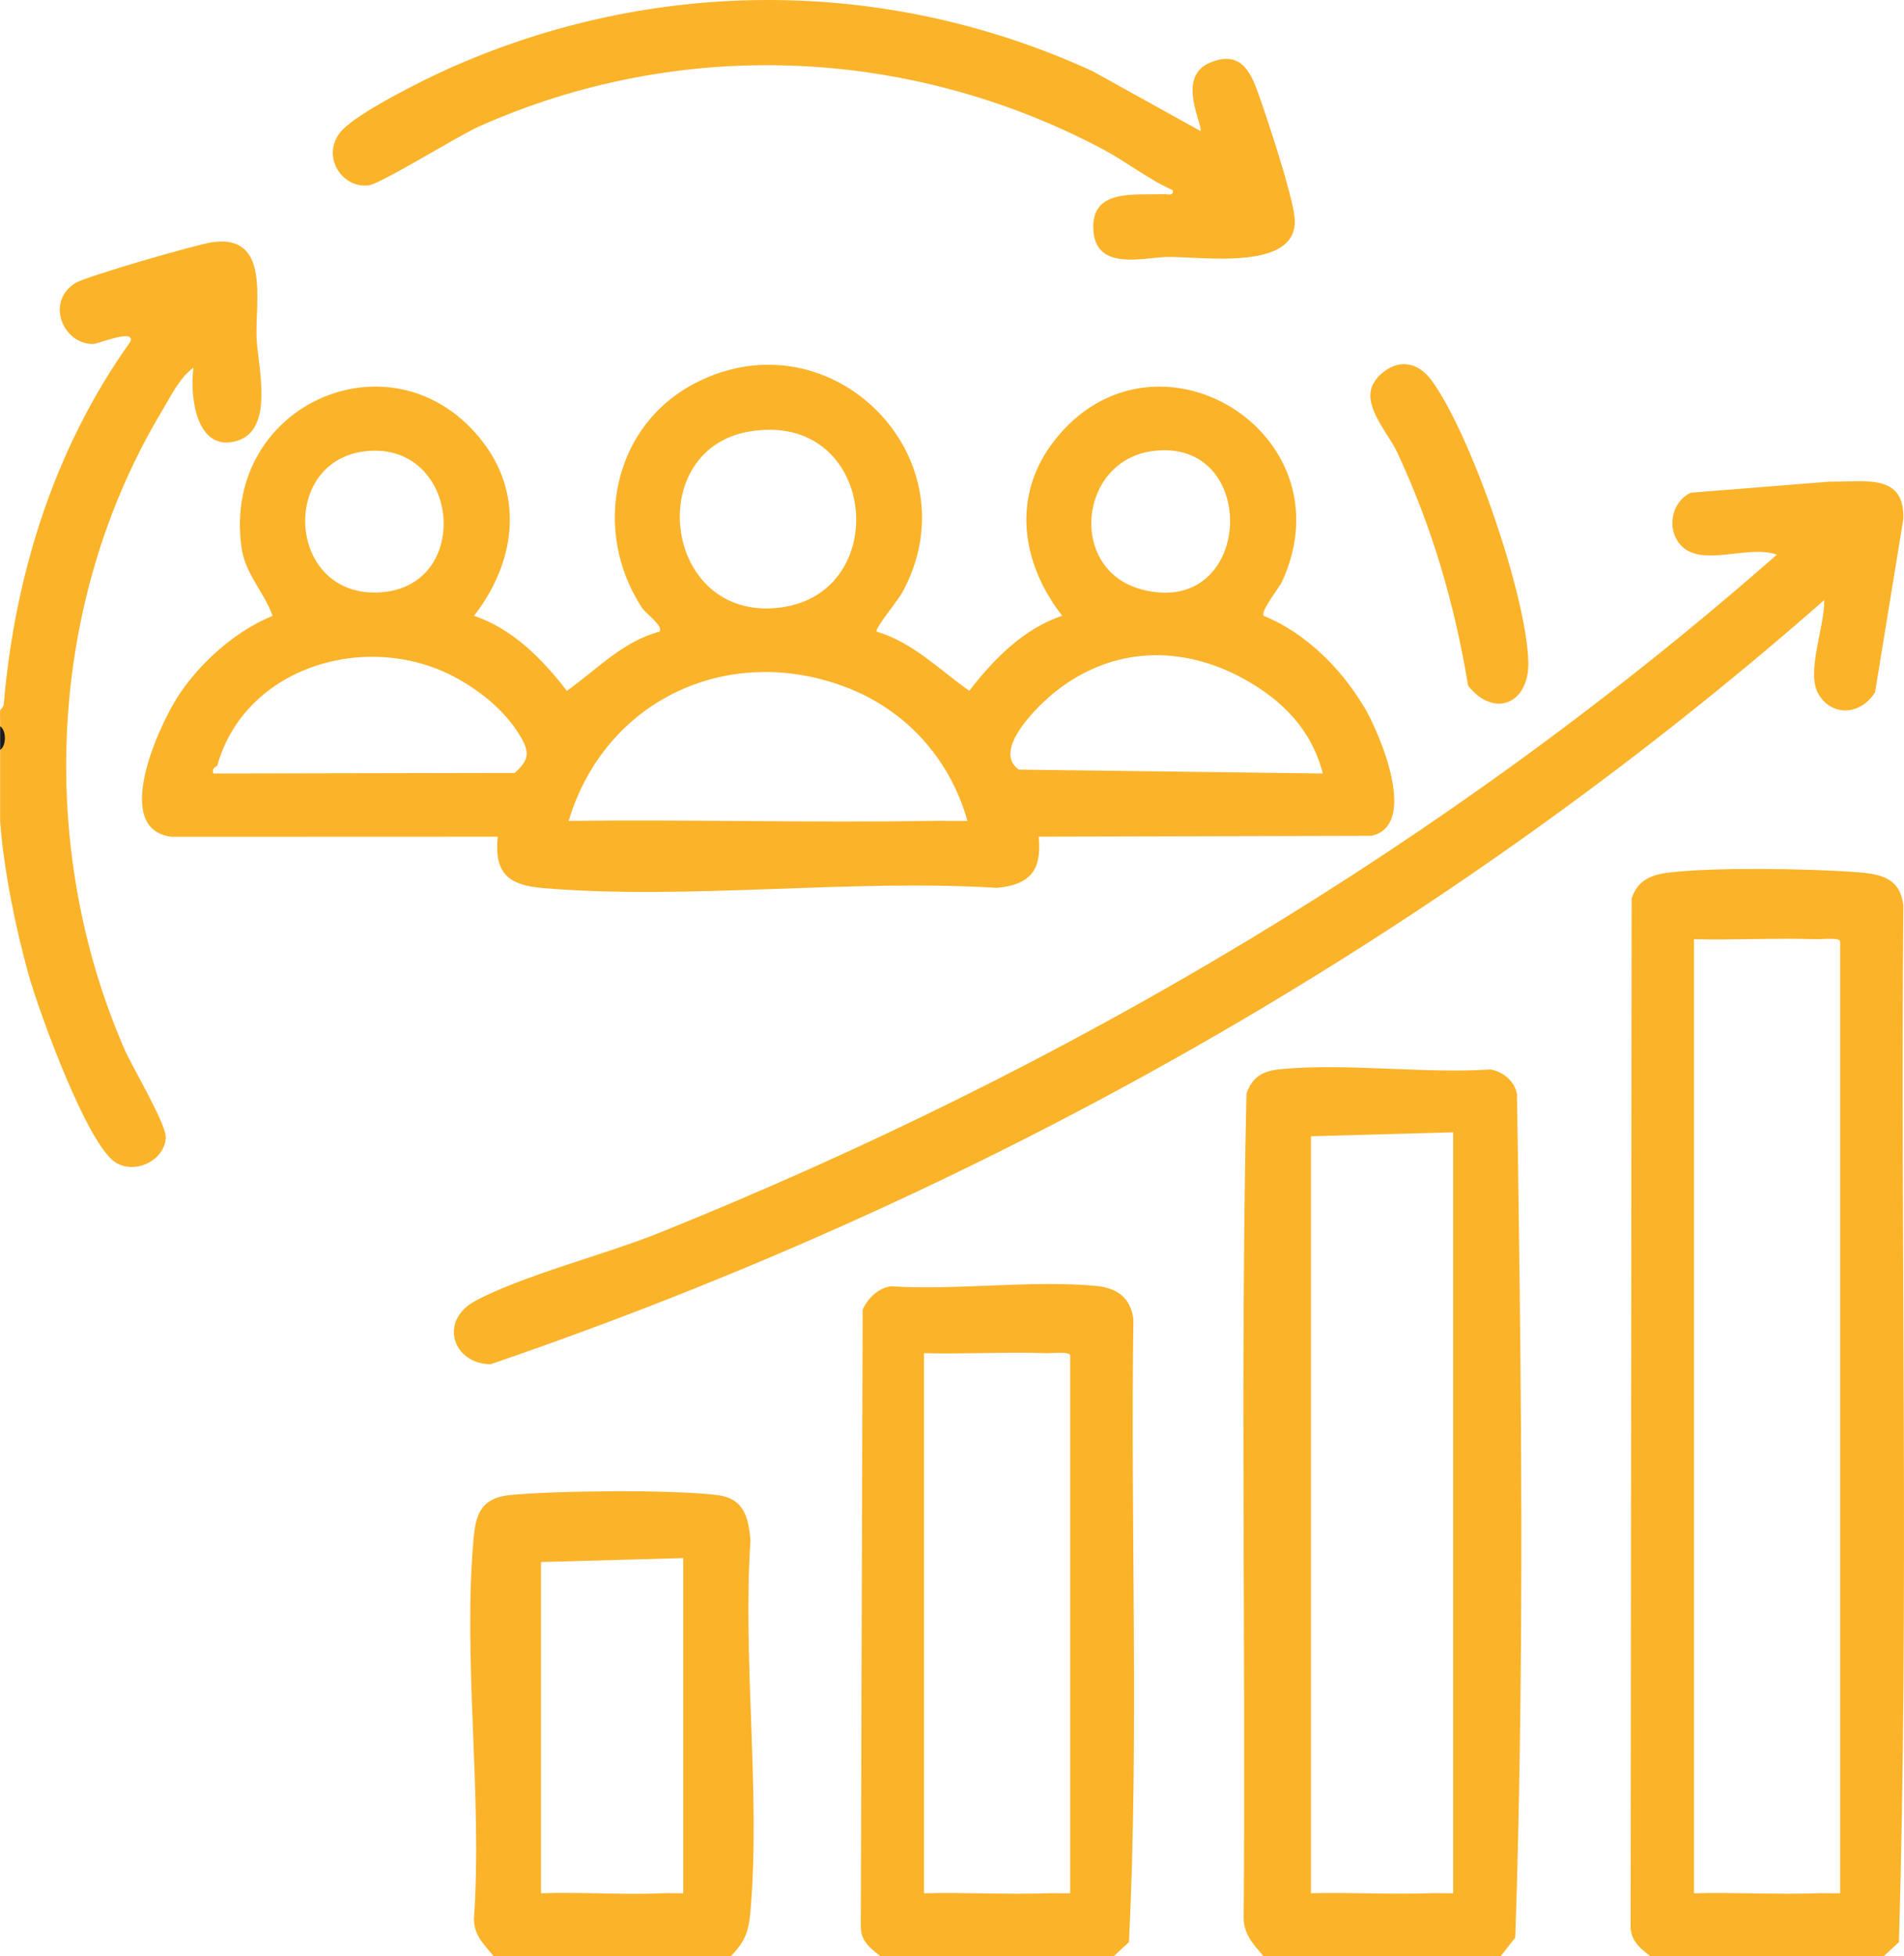
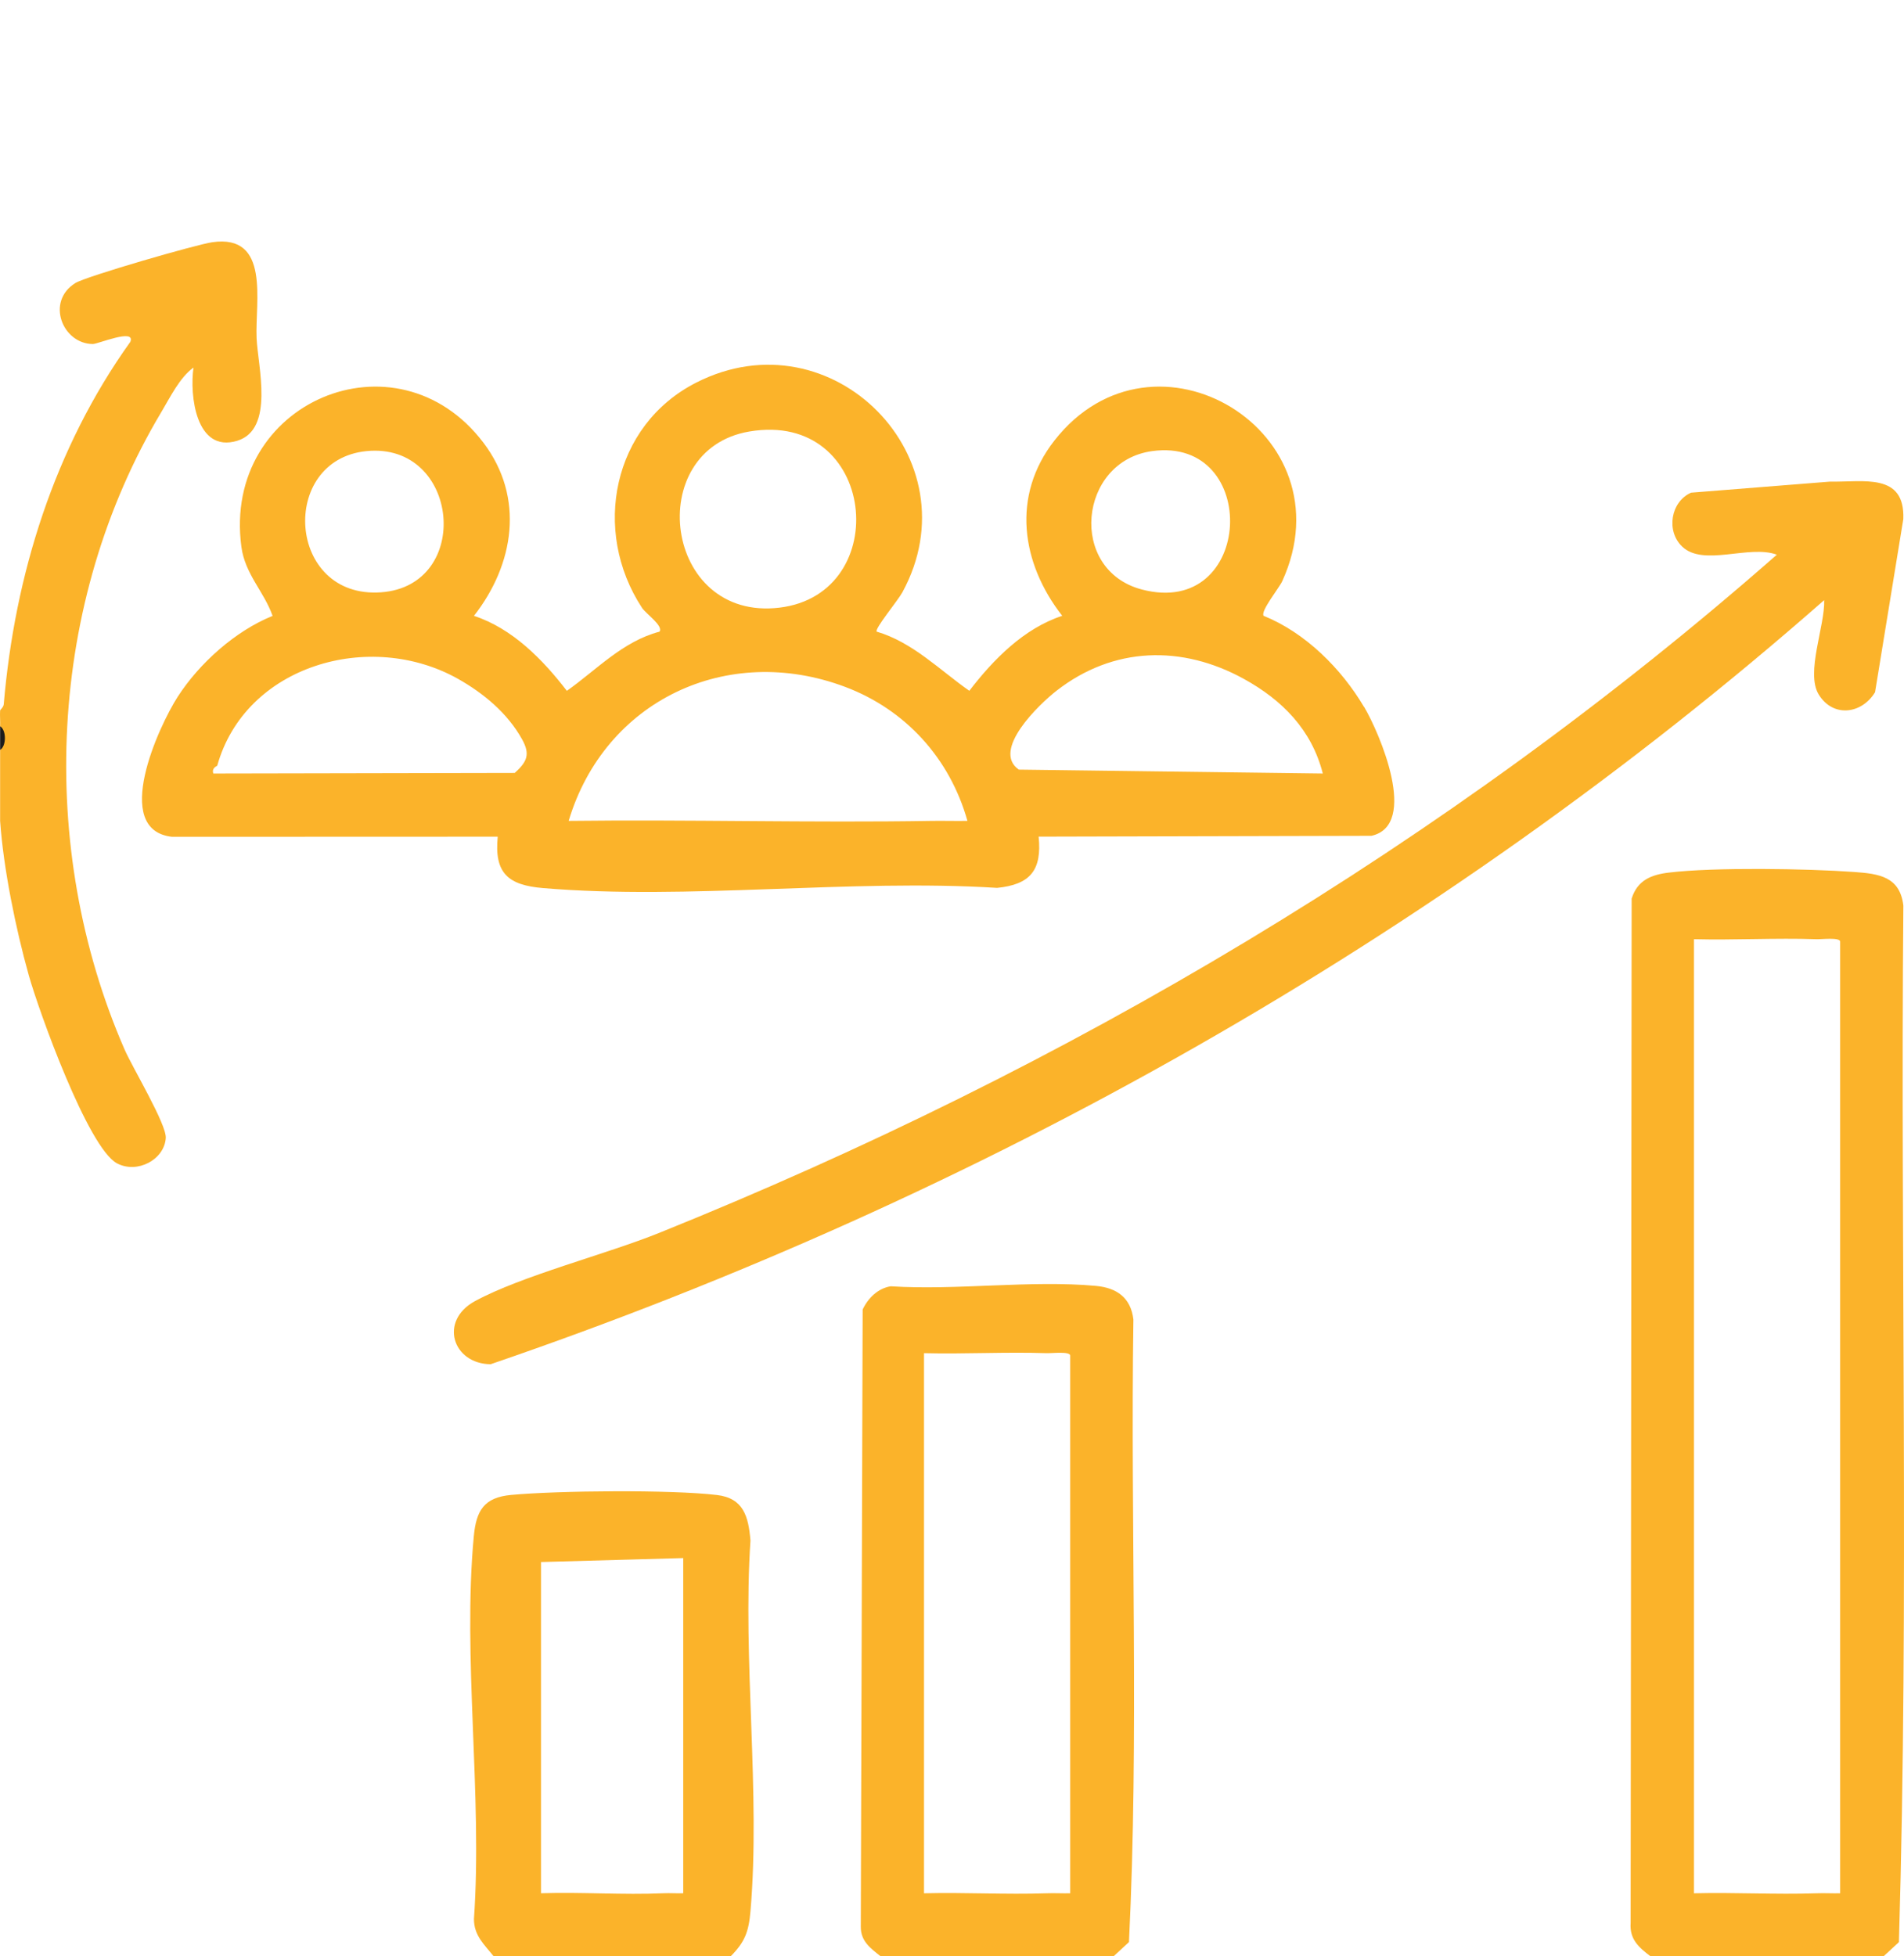
<svg xmlns="http://www.w3.org/2000/svg" width="146" height="150" viewBox="0 0 146 150" fill="none">
  <path d="M104.592 54.198C102.85 51.26 100.102 48.512 96.895 47.216C96.634 46.868 98.084 45.084 98.321 44.566C103.536 33.15 88.5 24.011 80.854 33.776C77.544 38.005 78.297 43.175 81.452 47.216C78.509 48.182 76.182 50.554 74.328 52.965C72.037 51.359 69.984 49.242 67.223 48.428C67.062 48.197 68.84 46.065 69.195 45.414C74.774 35.179 63.825 24.026 53.391 29.333C46.953 32.607 45.36 40.704 49.228 46.601C49.535 47.068 50.885 47.982 50.572 48.431C47.739 49.179 45.767 51.344 43.467 52.968C41.613 50.557 39.286 48.185 36.343 47.219C39.432 43.272 40.251 38.144 37.074 33.949C30.424 25.171 17.038 30.808 18.507 41.909C18.786 44.029 20.23 45.323 20.903 47.222C18.055 48.37 15.294 50.839 13.631 53.416C12.169 55.682 8.519 63.621 13.179 64.16L38.166 64.151C37.887 66.968 38.98 67.867 41.637 68.091C52.76 69.033 65.199 67.371 76.461 68.076C78.991 67.822 79.908 66.728 79.644 64.148L105.165 64.084C108.827 63.266 105.781 56.191 104.601 54.198H104.592ZM28.103 34.588C35.251 33.883 36.282 44.905 29.219 45.414C21.996 45.935 21.352 35.258 28.103 34.588ZM39.471 59.262L16.358 59.307C16.21 58.856 16.65 58.744 16.659 58.705C18.81 51.005 28.373 48.252 35.127 52.053C37.077 53.153 38.925 54.682 40.032 56.684C40.651 57.802 40.457 58.378 39.468 59.262H39.471ZM57.453 33.086C67.229 31.423 68.591 45.526 59.777 46.589C50.864 47.667 49.286 34.473 57.453 33.086ZM71.461 62.939C62.186 63.091 52.884 62.827 43.606 62.939C46.37 53.71 55.757 49.264 64.799 52.662C69.441 54.407 72.835 58.147 74.183 62.939C73.278 62.954 72.365 62.927 71.458 62.939H71.461ZM88.345 34.588C96.707 33.443 96.163 47.455 87.562 45.199C81.871 43.705 82.699 35.364 88.345 34.588ZM78.124 59.008C75.997 57.526 79.686 53.998 81.006 52.968C85.387 49.551 90.648 49.448 95.381 52.053C98.333 53.68 100.581 55.958 101.433 59.307L78.121 59.008H78.124Z" fill="#FBB32A" />
  <path d="M0.009 54.473C0.012 54.416 0.269 54.231 0.288 53.995C1.134 44.072 4.174 34.337 9.996 26.207C10.409 25.147 7.518 26.377 7.12 26.377C4.802 26.368 3.485 23.124 5.782 21.7C6.617 21.185 15.051 18.747 16.283 18.571C20.755 17.932 19.553 23.151 19.675 25.922C19.769 28.079 21.07 32.928 18.182 33.798C15.011 34.752 14.532 30.284 14.838 28.179C13.758 28.973 13.064 30.439 12.366 31.602C3.655 46.18 2.791 64.947 9.55 80.462C10.163 81.867 12.781 86.21 12.712 87.255C12.6 88.918 10.524 90.018 8.974 89.197C6.75 88.025 2.973 77.502 2.211 74.791C1.207 71.22 0.26 66.565 0.009 62.939V57.499C0.257 56.927 0.257 56.263 0.009 55.685C0.03 55.285 -0.019 54.873 0.009 54.476V54.473Z" fill="#FBB32A" />
  <path d="M0.009 57.496V55.682C0.503 55.988 0.494 57.208 0.009 57.496Z" fill="#1B1B1B" />
  <path d="M139.883 46.01C110.174 72.096 75.065 91.79 37.62 104.599C34.702 104.569 33.643 101.264 36.428 99.756C40.038 97.802 46.443 96.185 50.563 94.522C81.783 81.943 110.963 64.735 136.248 42.53C134.136 41.74 130.638 43.469 128.997 41.915C127.741 40.725 128.105 38.477 129.667 37.775L140.326 36.927C142.886 36.978 146.078 36.215 145.948 39.795L143.781 53.074C142.744 54.773 140.541 55.028 139.455 53.24C138.448 51.581 139.946 47.985 139.88 46.01H139.883Z" fill="#FBB32A" />
-   <path d="M92.049 10.039C92.32 9.745 90.144 5.944 92.732 4.829C95.32 3.714 96.009 5.78 96.673 7.694C97.338 9.609 99.073 14.873 99.264 16.624C99.734 20.882 92.162 19.649 89.465 19.704C87.702 19.74 84.11 20.782 83.849 17.756C83.557 14.412 87.013 14.988 89.179 14.882C89.522 14.864 90.011 15.079 89.929 14.582C88.011 13.728 86.337 12.374 84.489 11.399C69.635 3.563 52.132 2.839 36.744 9.69C35.081 10.43 29.183 14.119 28.249 14.216C26.091 14.437 24.59 11.814 26.189 10.033C27.46 8.612 32.508 6.107 34.42 5.253C50.22 -1.81 68.048 -1.759 83.782 5.459L92.052 10.045L92.049 10.039Z" fill="#FBB32A" />
-   <path d="M107.41 27.937C108.493 27.831 109.279 28.464 109.862 29.285C112.859 33.519 117.013 45.556 117.192 50.684C117.304 53.961 114.573 55.1 112.574 52.574C111.543 46.298 109.828 40.468 107.152 34.709C106.506 33.322 104.795 31.493 105.123 29.909C105.317 28.963 106.464 28.028 107.413 27.937H107.41Z" fill="#FBB32A" />
  <path d="M145.951 69.43C145.687 67.216 144.094 66.992 142.173 66.856C138.578 66.598 131.442 66.483 127.965 66.904C126.606 67.068 125.556 67.495 125.116 68.897L125.038 147.441C124.944 148.688 125.672 149.322 126.567 149.997H144.431L145.611 148.907C146.391 122.509 145.717 95.906 145.951 69.43ZM141.099 145.163C140.496 145.178 139.886 145.139 139.282 145.163C136.166 145.272 133.014 145.081 129.895 145.163V72.011C133.014 72.09 136.163 71.905 139.282 72.011C139.698 72.026 141.054 71.856 141.105 72.183V145.163H141.099Z" fill="#FBB32A" />
-   <path d="M116.324 83.896C116.154 82.906 115.259 82.155 114.285 82C109.125 82.33 103.321 81.501 98.242 81.97C96.904 82.094 96.042 82.509 95.581 83.848C95.108 104.802 95.526 125.847 95.369 146.838C95.293 148.246 96.079 149.025 96.895 150H115.062L116.194 148.558C116.913 127.107 116.658 105.384 116.324 83.896ZM109.61 145.16C106.594 145.266 103.545 145.081 100.526 145.16V87.119L111.43 86.816V145.16C110.827 145.175 110.217 145.136 109.613 145.16H109.61Z" fill="#FBB32A" />
  <path d="M86.91 101.17C86.713 99.501 85.642 98.741 84.04 98.593C79.058 98.135 73.36 98.947 68.3 98.623C67.317 98.778 66.555 99.538 66.149 100.404L66.006 147.734C66 148.846 66.752 149.376 67.526 149.994H85.39L86.57 148.904C87.35 133.102 86.676 117.06 86.91 101.167V101.17ZM82.059 145.163C81.455 145.178 80.845 145.139 80.241 145.163C77.126 145.272 73.973 145.081 70.854 145.163V103.751C73.973 103.83 77.122 103.645 80.241 103.751C80.657 103.766 82.013 103.597 82.065 103.924V145.163H82.059Z" fill="#FBB32A" />
  <path d="M57.544 118.096C57.39 116.276 57.017 114.864 54.968 114.625C51.431 114.207 42.83 114.286 39.204 114.619C37.123 114.81 36.516 115.803 36.331 117.796C35.46 127.08 37.005 137.699 36.343 147.129C36.34 148.416 37.141 149.088 37.857 150H56.024C57.126 148.891 57.414 148.092 57.547 146.535C58.327 137.457 56.934 127.295 57.547 118.099L57.544 118.096ZM50.873 145.16C47.76 145.302 44.602 145.054 41.486 145.16V119.765L52.39 119.462V145.16C51.889 145.178 51.376 145.136 50.876 145.16H50.873Z" fill="#FBB32A" />
</svg>